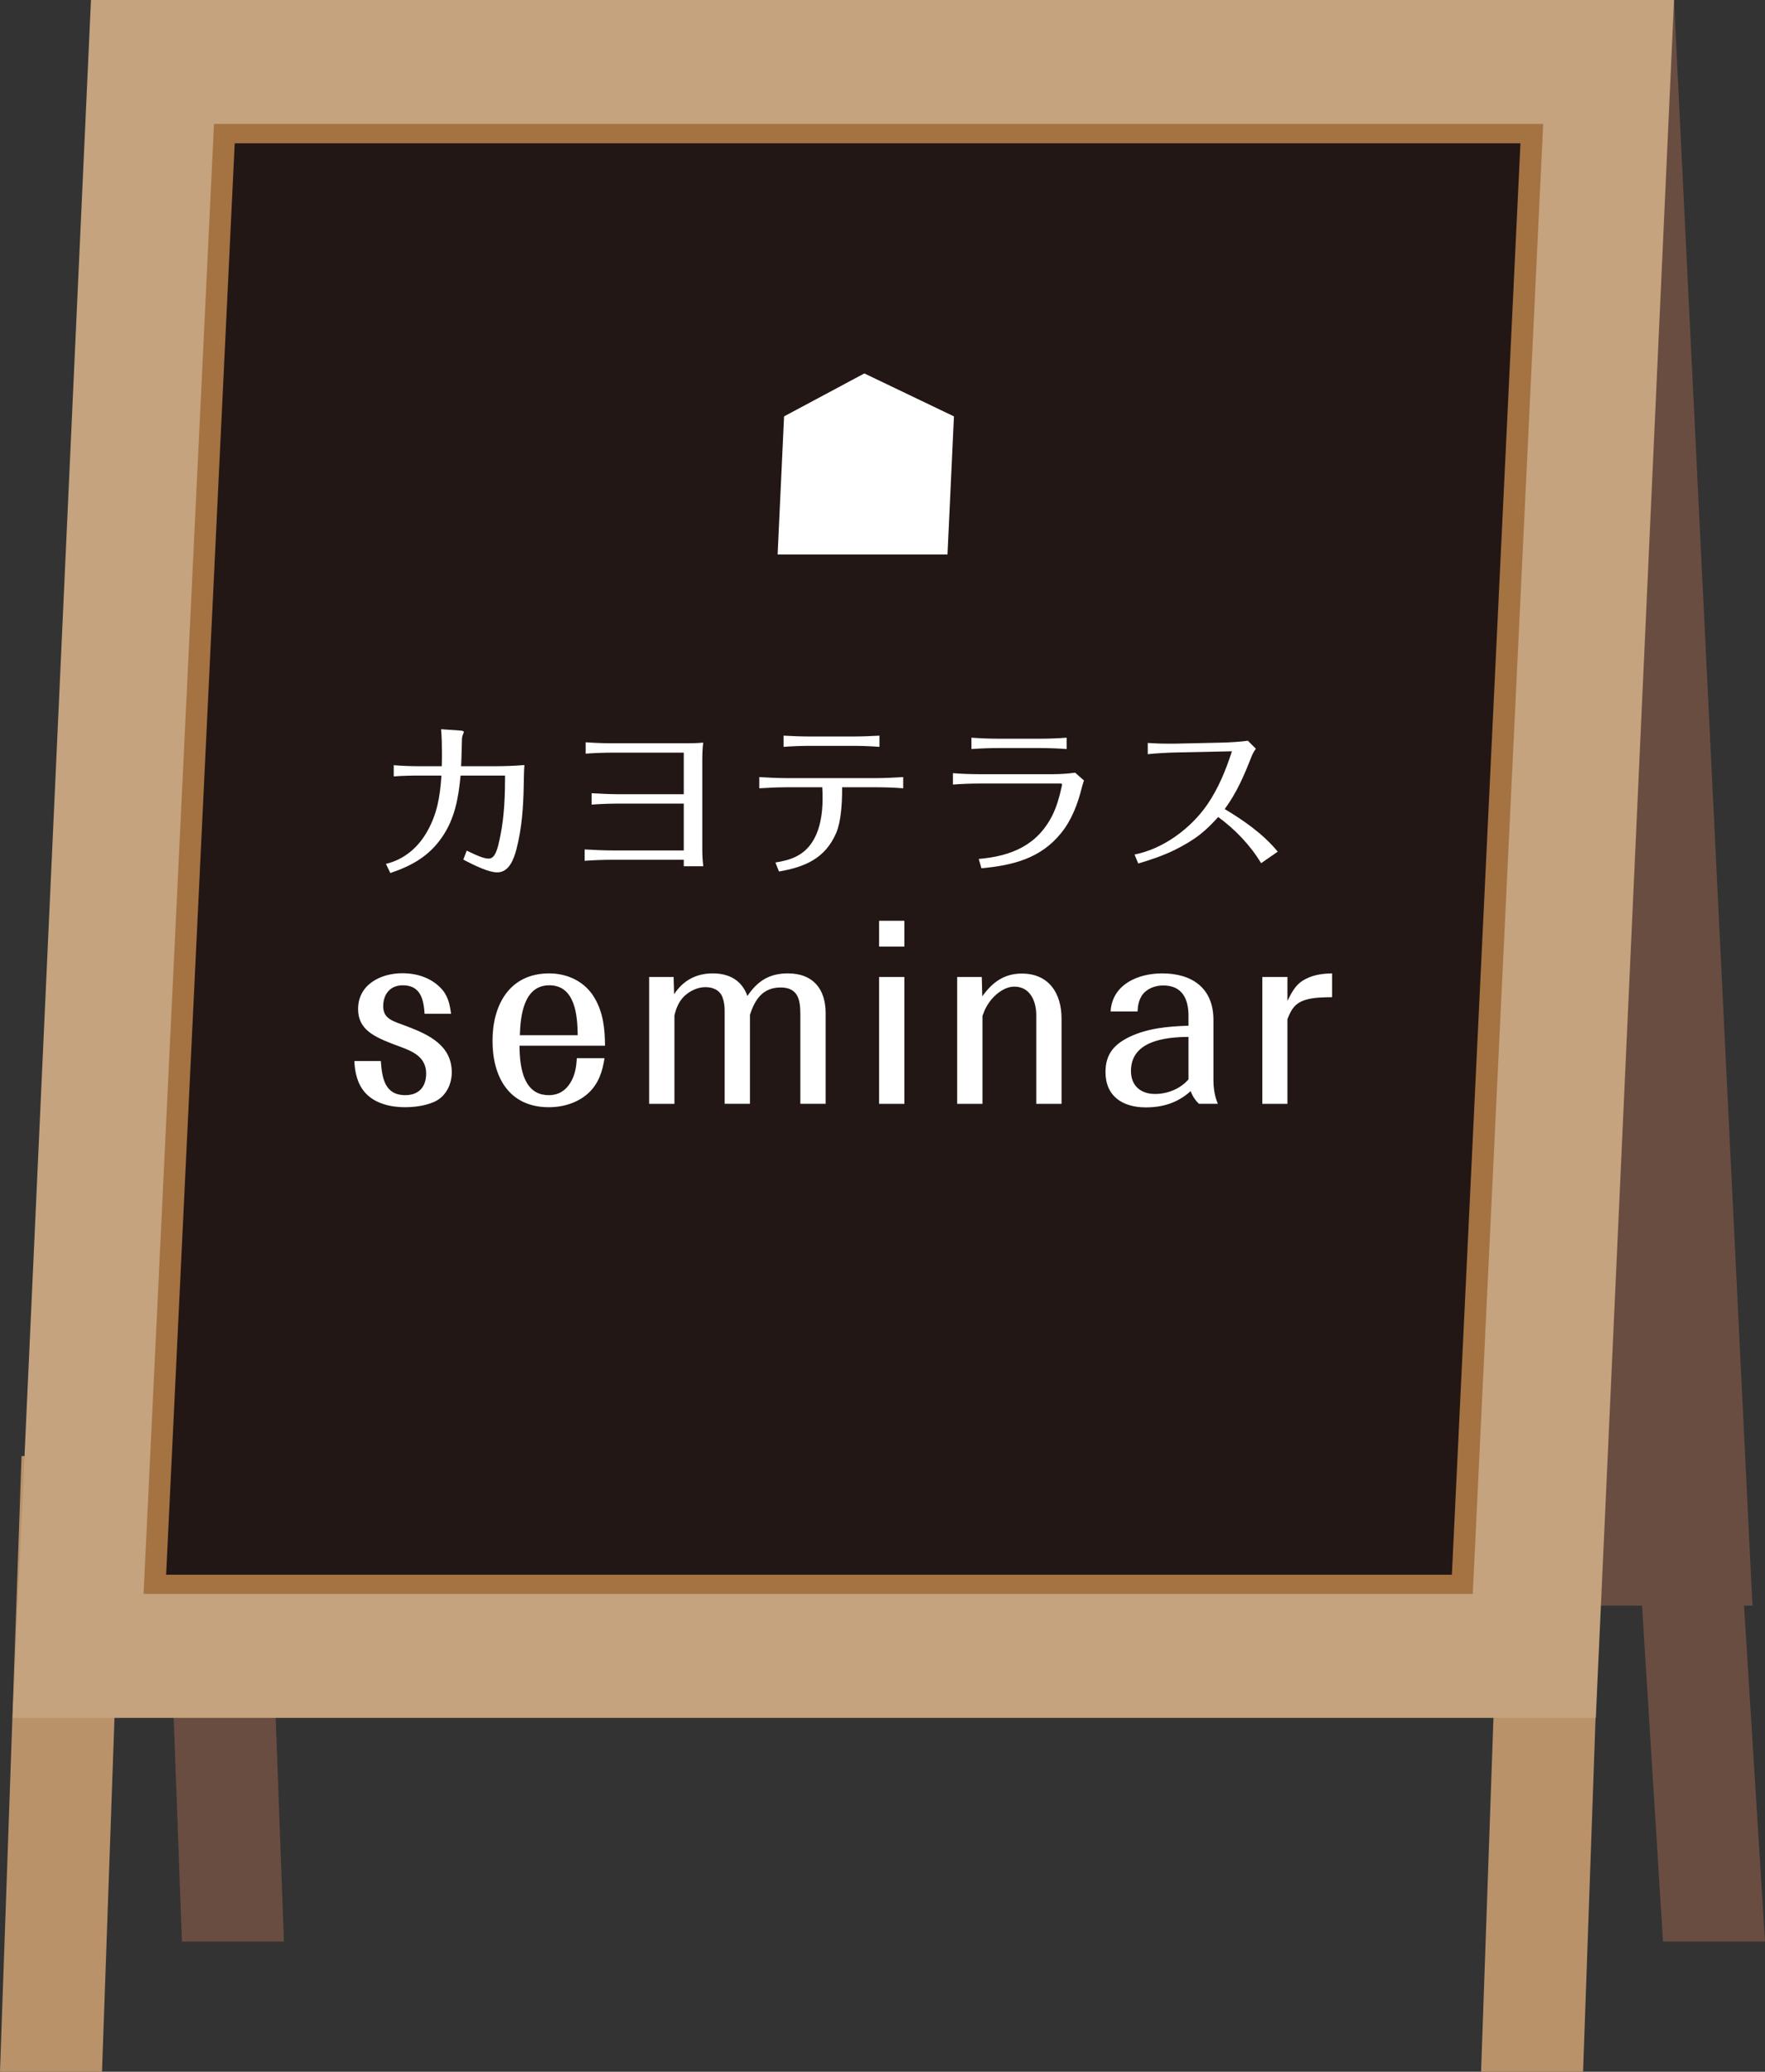
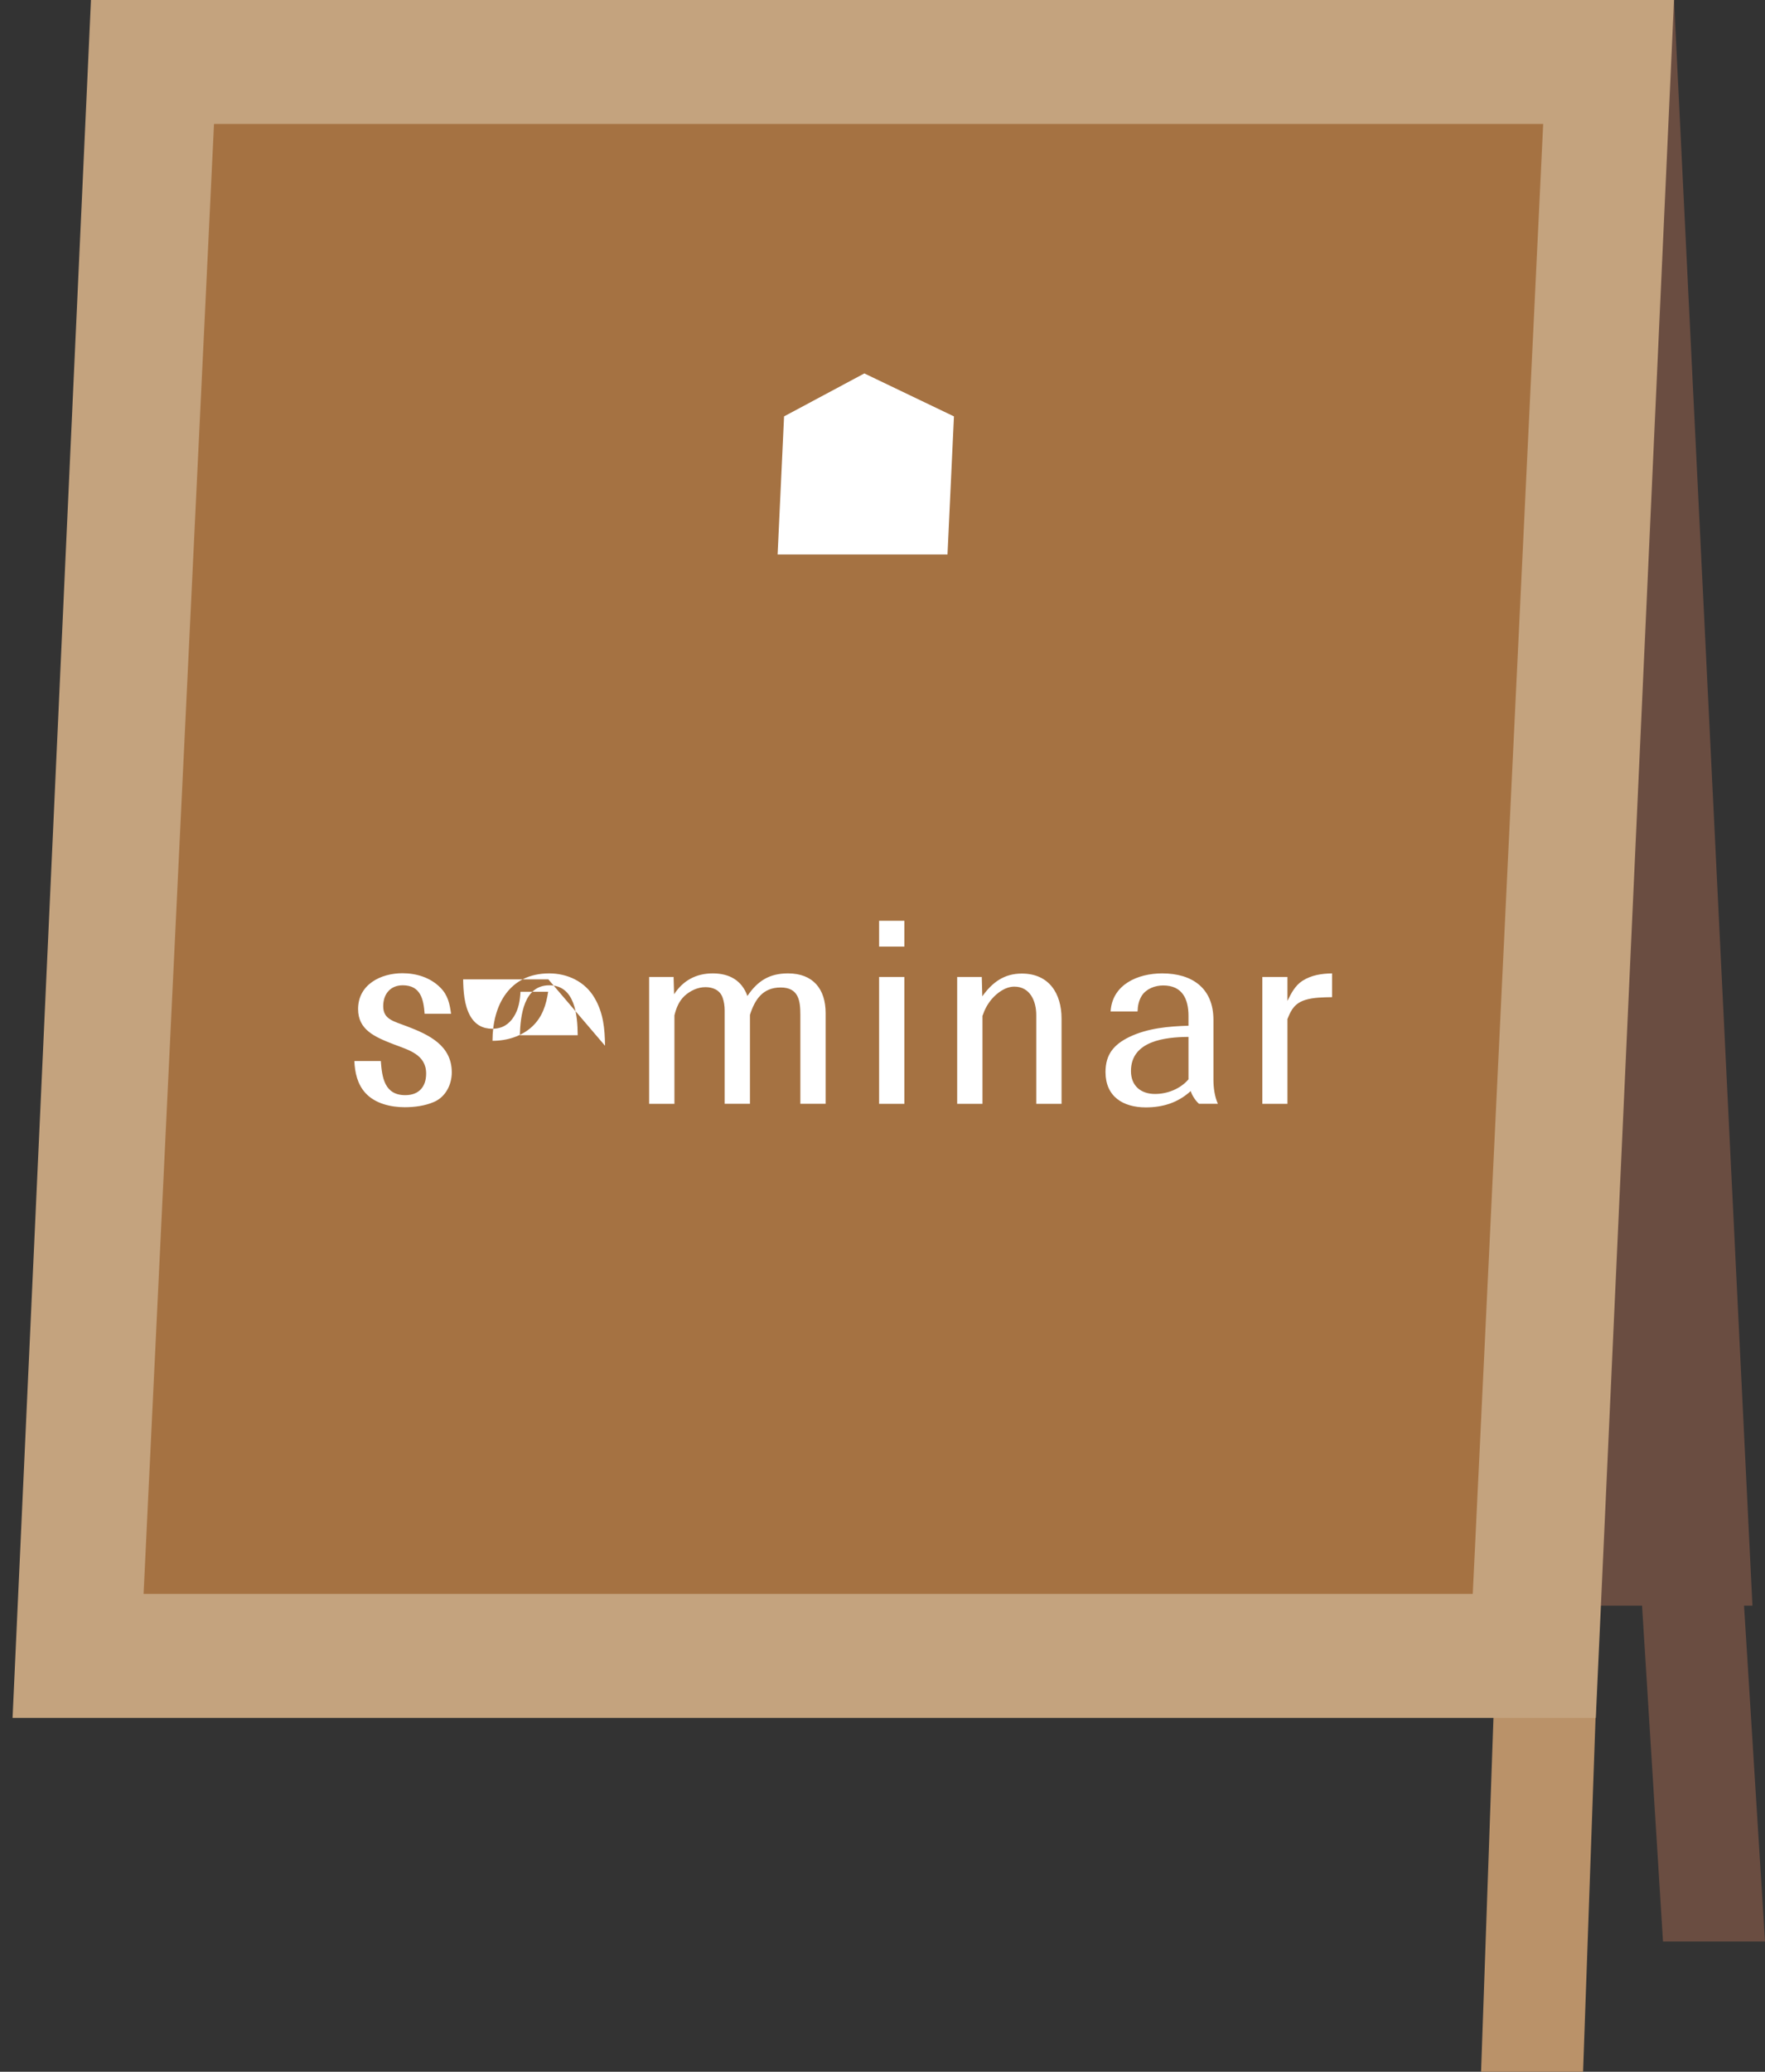
<svg xmlns="http://www.w3.org/2000/svg" id="_レイヤー_2" viewBox="0 0 104 122">
  <rect x="0" y="0" width="104" height="122" fill="#333333" stroke="none" />
  <defs>
    <style>.cls-1,.cls-2{fill:none;}.cls-3{fill:#6a4d41;}.cls-4{fill:#fff;}.cls-5{fill:#ba9269;}.cls-6{fill:#a57242;}.cls-7{fill:#c4a37e;}.cls-8{fill:#221714;}.cls-2{clip-path:url(#clippath);}</style>
    <clipPath id="clippath">
      <rect class="cls-1" width="104" height="122" />
    </clipPath>
  </defs>
  <g id="_レイヤー_1-2">
    <g class="cls-2">
      <path class="cls-3" d="m101.85,79.89l2.15,34.44h-6.01l-2.15-34.44h6.01Z" />
-       <path class="cls-3" d="m15.46,79.89l1.27,34.44h-6.01l-1.27-34.44h6.01Z" />
      <path class="cls-3" d="m98.64,0l4.62,94.55H9.98L5.36,0h93.29Z" />
-       <path class="cls-5" d="m1.27,85.74l-1.27,36.26h6.01l1.28-36.26H1.27Z" />
      <path class="cls-5" d="m88.54,85.74l-1.27,36.26h6.01l1.28-36.26h-6.03Z" />
      <path class="cls-7" d="m5.36,0L.74,101.16h93.29L98.64,0H5.36Z" />
      <path class="cls-6" d="m8.46,93.86L12.61,7.3h78.32l-4.15,86.56H8.46Z" />
-       <path class="cls-8" d="m9.79,92.72L13.83,8.44h75.76l-4.04,84.29H9.79Z" />
      <path class="cls-4" d="m45.82,32.65h10.01l.38-8.13-5.28-2.53-4.73,2.53-.38,8.13Z" />
-       <path class="cls-4" d="m26.58,59.71c-.08-.6-.19-1.11-.63-1.55-.59-.6-1.42-.85-2.24-.85-1.27,0-2.61.66-2.61,2.11,0,1.22.97,1.64,2.11,2.08.86.33,1.9.59,1.9,1.72,0,.77-.42,1.27-1.23,1.27-1.23,0-1.37-1.05-1.44-2.01h-1.56c.03.68.18,1.37.66,1.89.57.62,1.49.83,2.31.83.57,0,1.19-.08,1.72-.31.68-.29,1.05-1.01,1.05-1.74,0-1.59-1.35-2.22-2.63-2.71-.82-.31-1.41-.42-1.41-1.19,0-.7.41-1.23,1.15-1.23,1.05,0,1.23.82,1.29,1.68h1.56Zm9.07,1.87c-.01-1-.1-1.94-.62-2.82-.56-.96-1.59-1.44-2.67-1.44-2.34,0-3.34,1.86-3.34,3.97s.96,3.91,3.32,3.91c.85,0,1.72-.26,2.35-.85.59-.56.81-1.26.93-2.04h-1.63c-.03.52-.11,1.03-.4,1.48-.27.42-.66.7-1.26.7-.56,0-1-.23-1.3-.75-.36-.63-.41-1.49-.42-2.16h5.02Zm-1.61-.62h-3.41c.04-1.14.22-2.94,1.74-2.94s1.66,1.78,1.67,2.94Zm5.66-3.43h-1.45v7.47h1.49v-5.21c.11-.44.26-.82.59-1.14.34-.31.78-.52,1.24-.52.42,0,.85.16,1.01.62.08.22.12.49.12.75v5.5h1.49v-5.24c.29-.9.75-1.61,1.81-1.61s1.16.78,1.16,1.61v5.24h1.49v-5.34c0-1.42-.74-2.34-2.22-2.34-1.09,0-1.79.44-2.39,1.33-.33-.93-1.08-1.33-2.04-1.33s-1.74.4-2.28,1.23l-.03-1.03Zm12.1-3.31v1.52h1.49v-1.52h-1.49Zm0,3.31v7.47h1.49v-7.47h-1.49Zm6.1,2.27c.12-.36.29-.67.53-.96.33-.38.81-.74,1.34-.74.93,0,1.29.86,1.29,1.67v5.23h1.49v-5.02c0-1.48-.74-2.65-2.34-2.65-1.05,0-1.74.52-2.33,1.34l-.03-1.14h-1.45v7.47h1.49v-5.2Zm12.13.6c-1.18.04-2.39.14-3.48.66-.9.44-1.41,1.01-1.41,2.07,0,1.44,1.03,2.08,2.37,2.08,1.01,0,1.89-.27,2.65-.96.1.29.27.55.49.75h1.11c-.19-.44-.26-.94-.26-1.42v-3.52c0-1.87-1.25-2.74-3.02-2.74-1.42,0-2.94.64-3.04,2.24h1.59c.01-.33.07-.64.25-.93.27-.41.78-.6,1.26-.6,1.12,0,1.49.79,1.49,1.79v.57Zm0,3.16c-.48.56-1.24.86-1.97.86-.85,0-1.42-.49-1.42-1.35,0-1.79,2.04-2,3.39-2.01v2.5Zm5.84-3.57c.22-.57.45-.92,1.05-1.11.49-.15,1.05-.15,1.57-.16v-1.4c-.62.01-1.22.1-1.75.44-.42.27-.66.73-.88,1.18v-1.41h-1.48v7.47h1.48v-5.01Z" />
-       <path class="cls-4" d="m25.99,42.94c.04.46.05.92.05,1.37,0,.27,0,.54-.01.81h-1.31c-.51,0-1.02-.02-1.52-.06v.66c.51-.04,1.02-.05,1.53-.05h1.28c-.08,1.29-.27,2.27-.82,3.26-.55.99-1.39,1.69-2.45,1.94l.26.54c1.27-.43,2.28-.99,3.06-2.13.73-1.07.95-2.25,1.08-3.61h2.62c0,1.17-.04,2.35-.27,3.51-.07.33-.17.9-.36,1.18-.08.12-.19.2-.34.2-.16,0-.36-.06-.56-.14-.26-.1-.53-.24-.73-.33l-.2.53c.29.15.71.37,1.12.53.32.13.63.22.88.22.71,0,.98-.8,1.13-1.36.32-1.22.41-2.51.43-3.77.01-.4.01-.8.04-1.19-.59.05-1.2.07-1.79.07h-1.94c.03-.55.03-1.03.05-1.58,0-.08.02-.21.06-.29.03-.06.05-.13.05-.16,0-.04-.11-.06-.2-.07l-1.14-.08Zm14.3,1.38v2.45h-3.77c-.55,0-1.11-.03-1.66-.06v.67c.56-.04,1.12-.06,1.67-.06h3.76v2.76h-4.2c-.55,0-1.1-.03-1.64-.06v.67c.54-.04,1.09-.06,1.63-.06h4.21v.38h1.15c-.06-.5-.06-.76-.06-1.3v-4.76c0-.36,0-.86.06-1.22-.33.03-.67.04-1,.04h-4.29c-.54,0-1.1-.02-1.64-.06v.67c.55-.04,1.1-.06,1.65-.06h4.13Zm5.88-.34c.54-.04,1.08-.06,1.62-.06h2.44c.53,0,1.06.02,1.59.06v-.66c-.53.03-1.07.05-1.61.05h-2.42c-.54,0-1.09-.02-1.62-.05v.66Zm2.28,2.38c.02.23.02.46.02.68,0,.88-.15,1.85-.62,2.56-.52.79-1.27,1.05-2.16,1.19l.21.53c1.51-.26,2.73-.76,3.38-2.29.27-.64.35-1.73.34-2.67h2.04c.52,0,1.04.02,1.56.06v-.66c-.52.03-1.05.06-1.57.06h-5.34c-.52,0-1.05-.03-1.57-.06v.66c.52-.03,1.05-.06,1.58-.06h2.13Zm14.4-2.25v-.67c-.53.04-1.06.06-1.6.06h-2.38c-.54,0-1.09-.02-1.63-.06v.67c.54-.04,1.09-.06,1.64-.06h2.39c.53,0,1.06.02,1.58.06Zm-6.7,1.42v.67c.52-.04,1.05-.06,1.57-.06h4.77s.09,0,.09.04c0,.06-.03.16-.04.22-.12.55-.28,1.1-.52,1.59-.9,1.81-2.47,2.43-4.35,2.59l.16.55c1.83-.17,3.49-.57,4.7-2.08.63-.78.98-1.73,1.22-2.69.03-.14.08-.27.12-.4l-.52-.46c-.4.06-.9.09-1.31.09h-4.32c-.52,0-1.05-.02-1.57-.06Zm16.01,2.12c.72-.98,1.15-1.99,1.58-3.09.07-.17.15-.32.26-.47l-.47-.47c-.41.06-1.09.1-1.52.11l-2.72.06c-.21,0-.42,0-.63,0-.34,0-.69-.02-1.03-.04v.66c.5-.05,1.16-.09,1.68-.1l3.28-.07c-.36,1.11-.8,2.19-1.46,3.15-.97,1.4-2.59,2.6-4.28,2.93l.22.53c.74-.22,1.48-.47,2.17-.81.52-.26,1.02-.55,1.47-.9.38-.3.74-.66,1.07-1.03,1,.73,1.89,1.66,2.53,2.72l.98-.68c-.87-1.05-1.98-1.82-3.13-2.51Z" />
+       <path class="cls-4" d="m26.58,59.71c-.08-.6-.19-1.11-.63-1.55-.59-.6-1.42-.85-2.24-.85-1.27,0-2.61.66-2.61,2.11,0,1.22.97,1.64,2.11,2.08.86.33,1.9.59,1.9,1.72,0,.77-.42,1.27-1.23,1.27-1.23,0-1.37-1.05-1.44-2.01h-1.56c.03.68.18,1.37.66,1.89.57.62,1.49.83,2.31.83.57,0,1.19-.08,1.72-.31.68-.29,1.05-1.01,1.05-1.74,0-1.59-1.35-2.22-2.63-2.71-.82-.31-1.41-.42-1.41-1.19,0-.7.41-1.23,1.15-1.23,1.05,0,1.23.82,1.29,1.68h1.56Zm9.07,1.87c-.01-1-.1-1.94-.62-2.82-.56-.96-1.59-1.44-2.67-1.44-2.34,0-3.34,1.86-3.34,3.97c.85,0,1.72-.26,2.35-.85.59-.56.81-1.26.93-2.04h-1.63c-.03.52-.11,1.03-.4,1.48-.27.42-.66.7-1.26.7-.56,0-1-.23-1.3-.75-.36-.63-.41-1.49-.42-2.16h5.02Zm-1.61-.62h-3.41c.04-1.14.22-2.94,1.74-2.94s1.66,1.78,1.67,2.94Zm5.66-3.43h-1.45v7.47h1.49v-5.21c.11-.44.26-.82.59-1.14.34-.31.78-.52,1.24-.52.42,0,.85.16,1.01.62.08.22.12.49.12.75v5.5h1.49v-5.24c.29-.9.75-1.61,1.81-1.61s1.16.78,1.16,1.61v5.24h1.49v-5.34c0-1.42-.74-2.34-2.22-2.34-1.09,0-1.79.44-2.39,1.33-.33-.93-1.08-1.33-2.04-1.33s-1.74.4-2.28,1.23l-.03-1.03Zm12.1-3.31v1.52h1.49v-1.52h-1.49Zm0,3.31v7.47h1.49v-7.47h-1.49Zm6.1,2.27c.12-.36.29-.67.53-.96.33-.38.81-.74,1.34-.74.93,0,1.29.86,1.29,1.67v5.23h1.49v-5.02c0-1.48-.74-2.65-2.34-2.65-1.05,0-1.74.52-2.33,1.34l-.03-1.14h-1.45v7.47h1.49v-5.2Zm12.13.6c-1.18.04-2.39.14-3.48.66-.9.44-1.41,1.01-1.41,2.07,0,1.44,1.03,2.08,2.37,2.08,1.01,0,1.89-.27,2.65-.96.1.29.27.55.49.75h1.11c-.19-.44-.26-.94-.26-1.42v-3.52c0-1.87-1.25-2.74-3.02-2.74-1.42,0-2.94.64-3.04,2.24h1.59c.01-.33.07-.64.25-.93.27-.41.78-.6,1.26-.6,1.12,0,1.49.79,1.49,1.79v.57Zm0,3.16c-.48.56-1.24.86-1.97.86-.85,0-1.42-.49-1.42-1.35,0-1.79,2.04-2,3.39-2.01v2.5Zm5.84-3.57c.22-.57.45-.92,1.05-1.11.49-.15,1.05-.15,1.57-.16v-1.4c-.62.01-1.22.1-1.75.44-.42.27-.66.73-.88,1.18v-1.41h-1.48v7.47h1.48v-5.01Z" />
    </g>
  </g>
</svg>